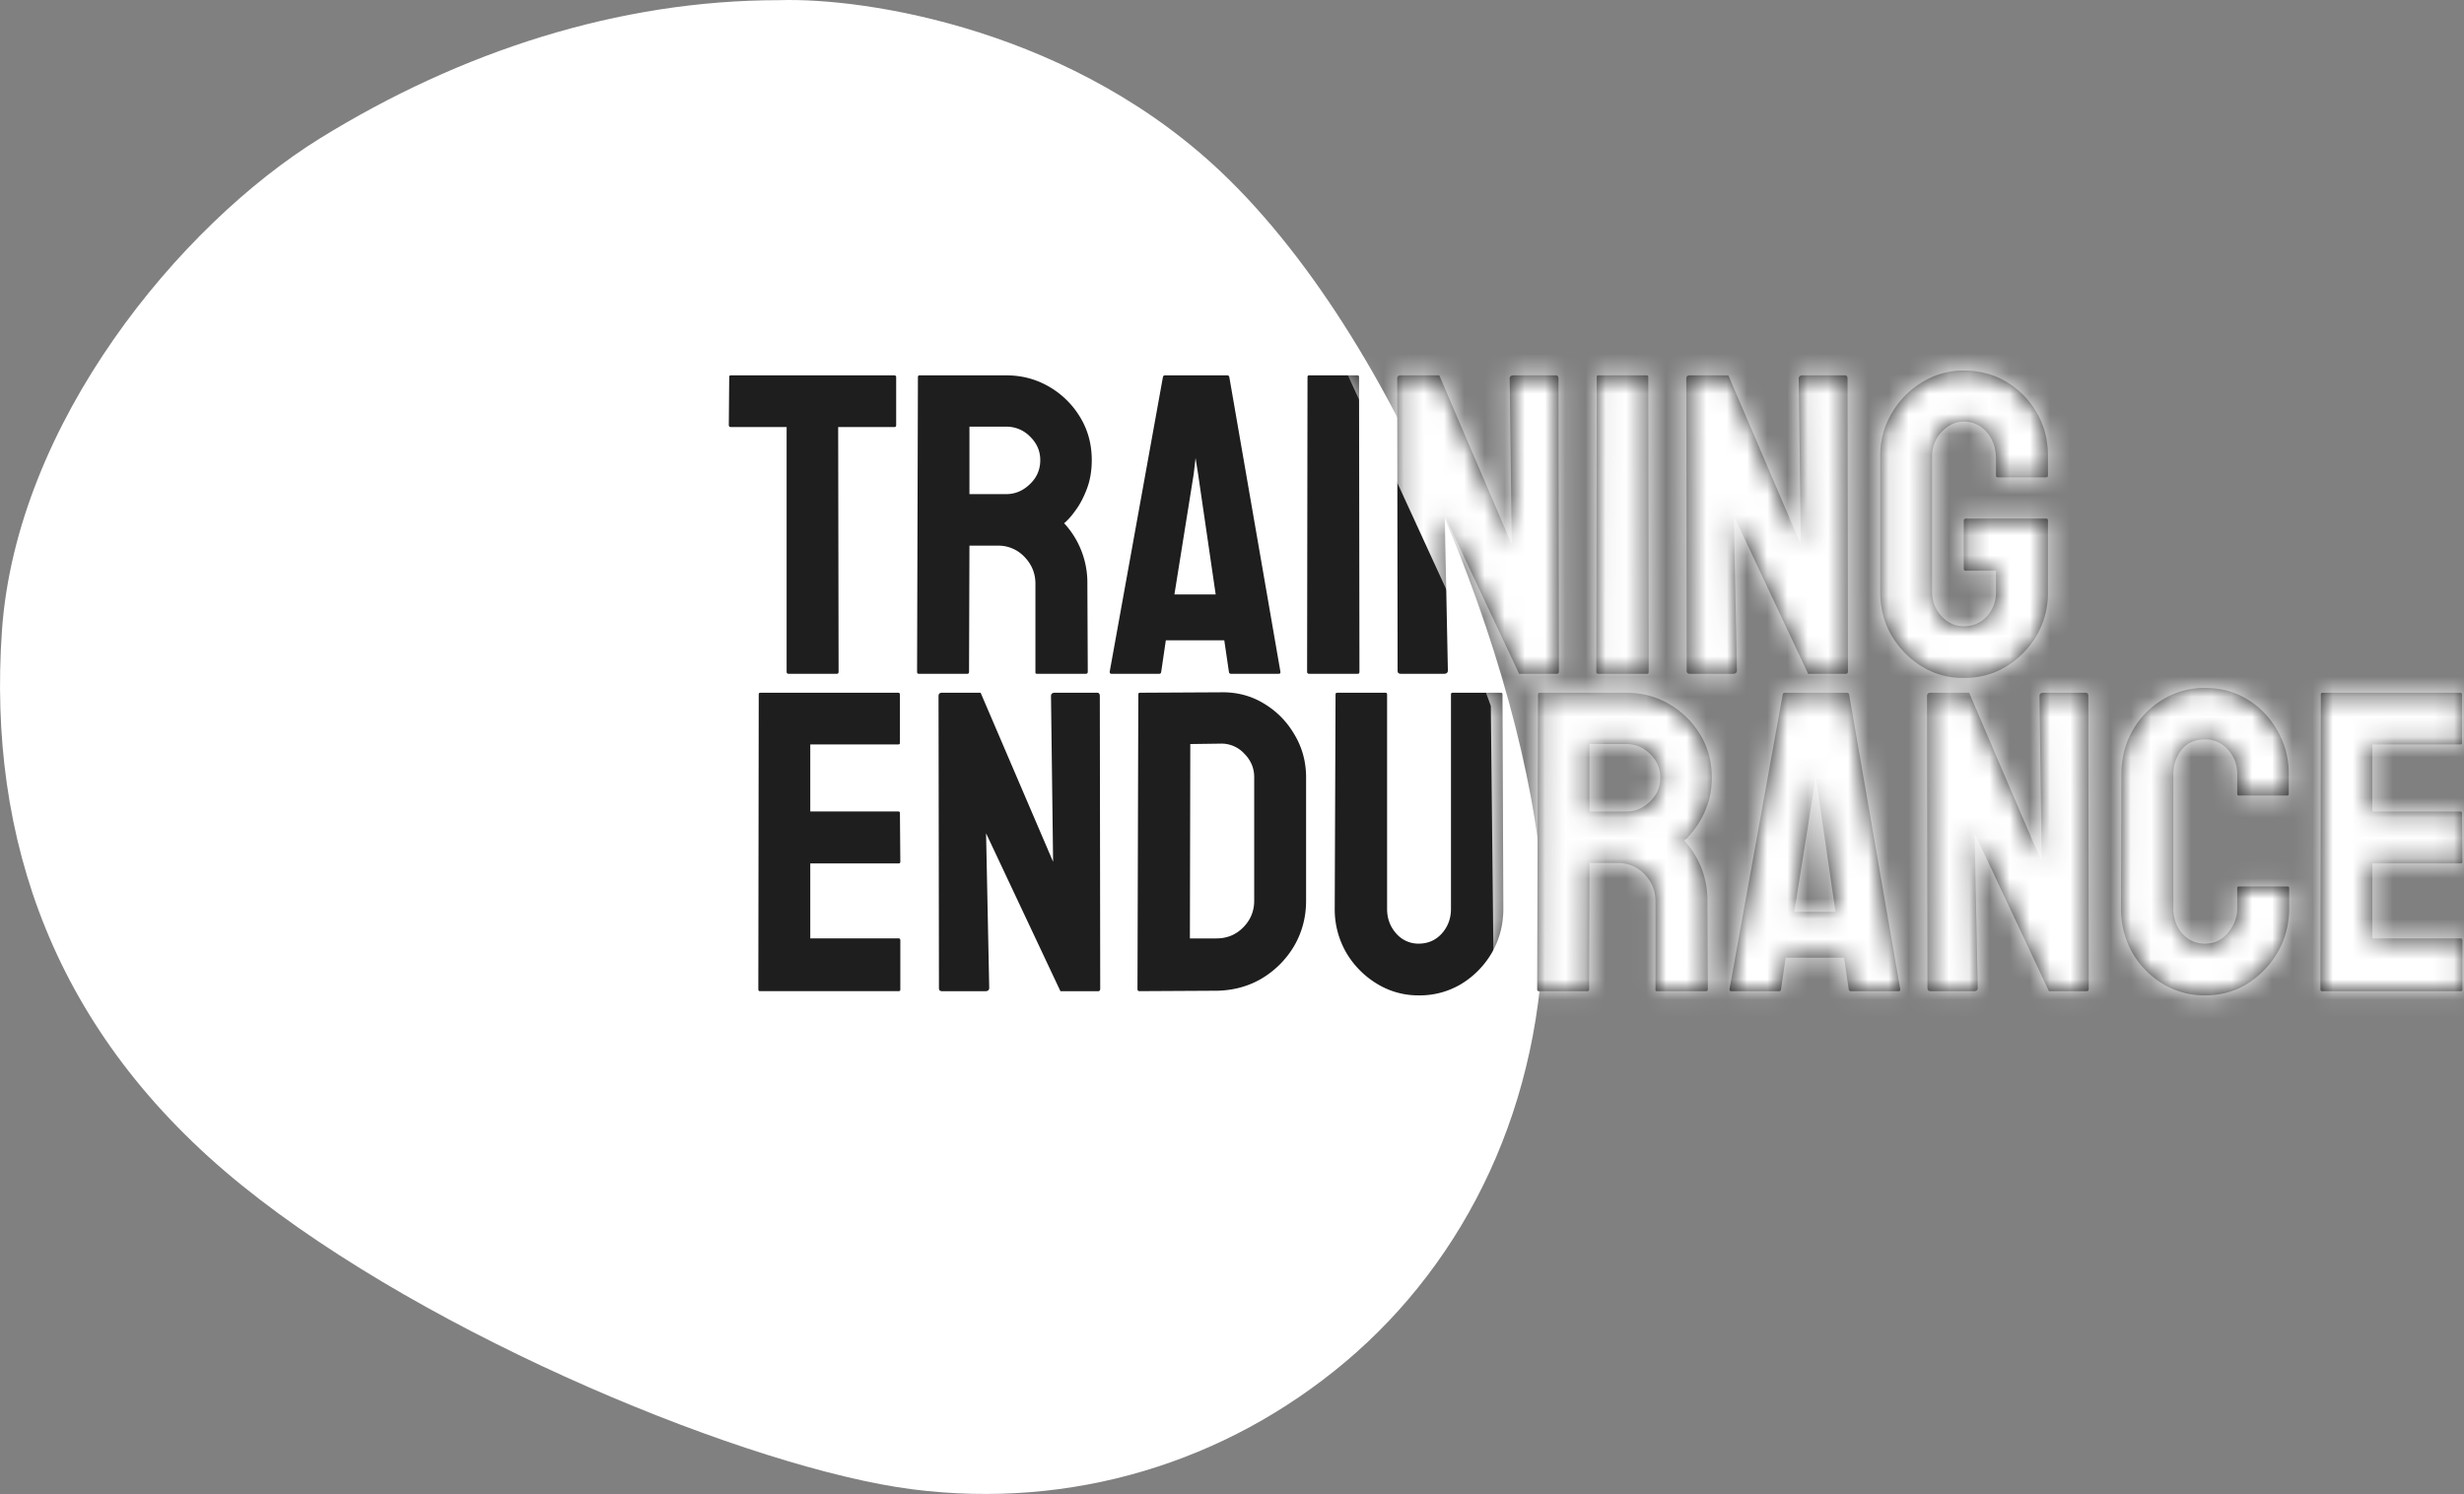
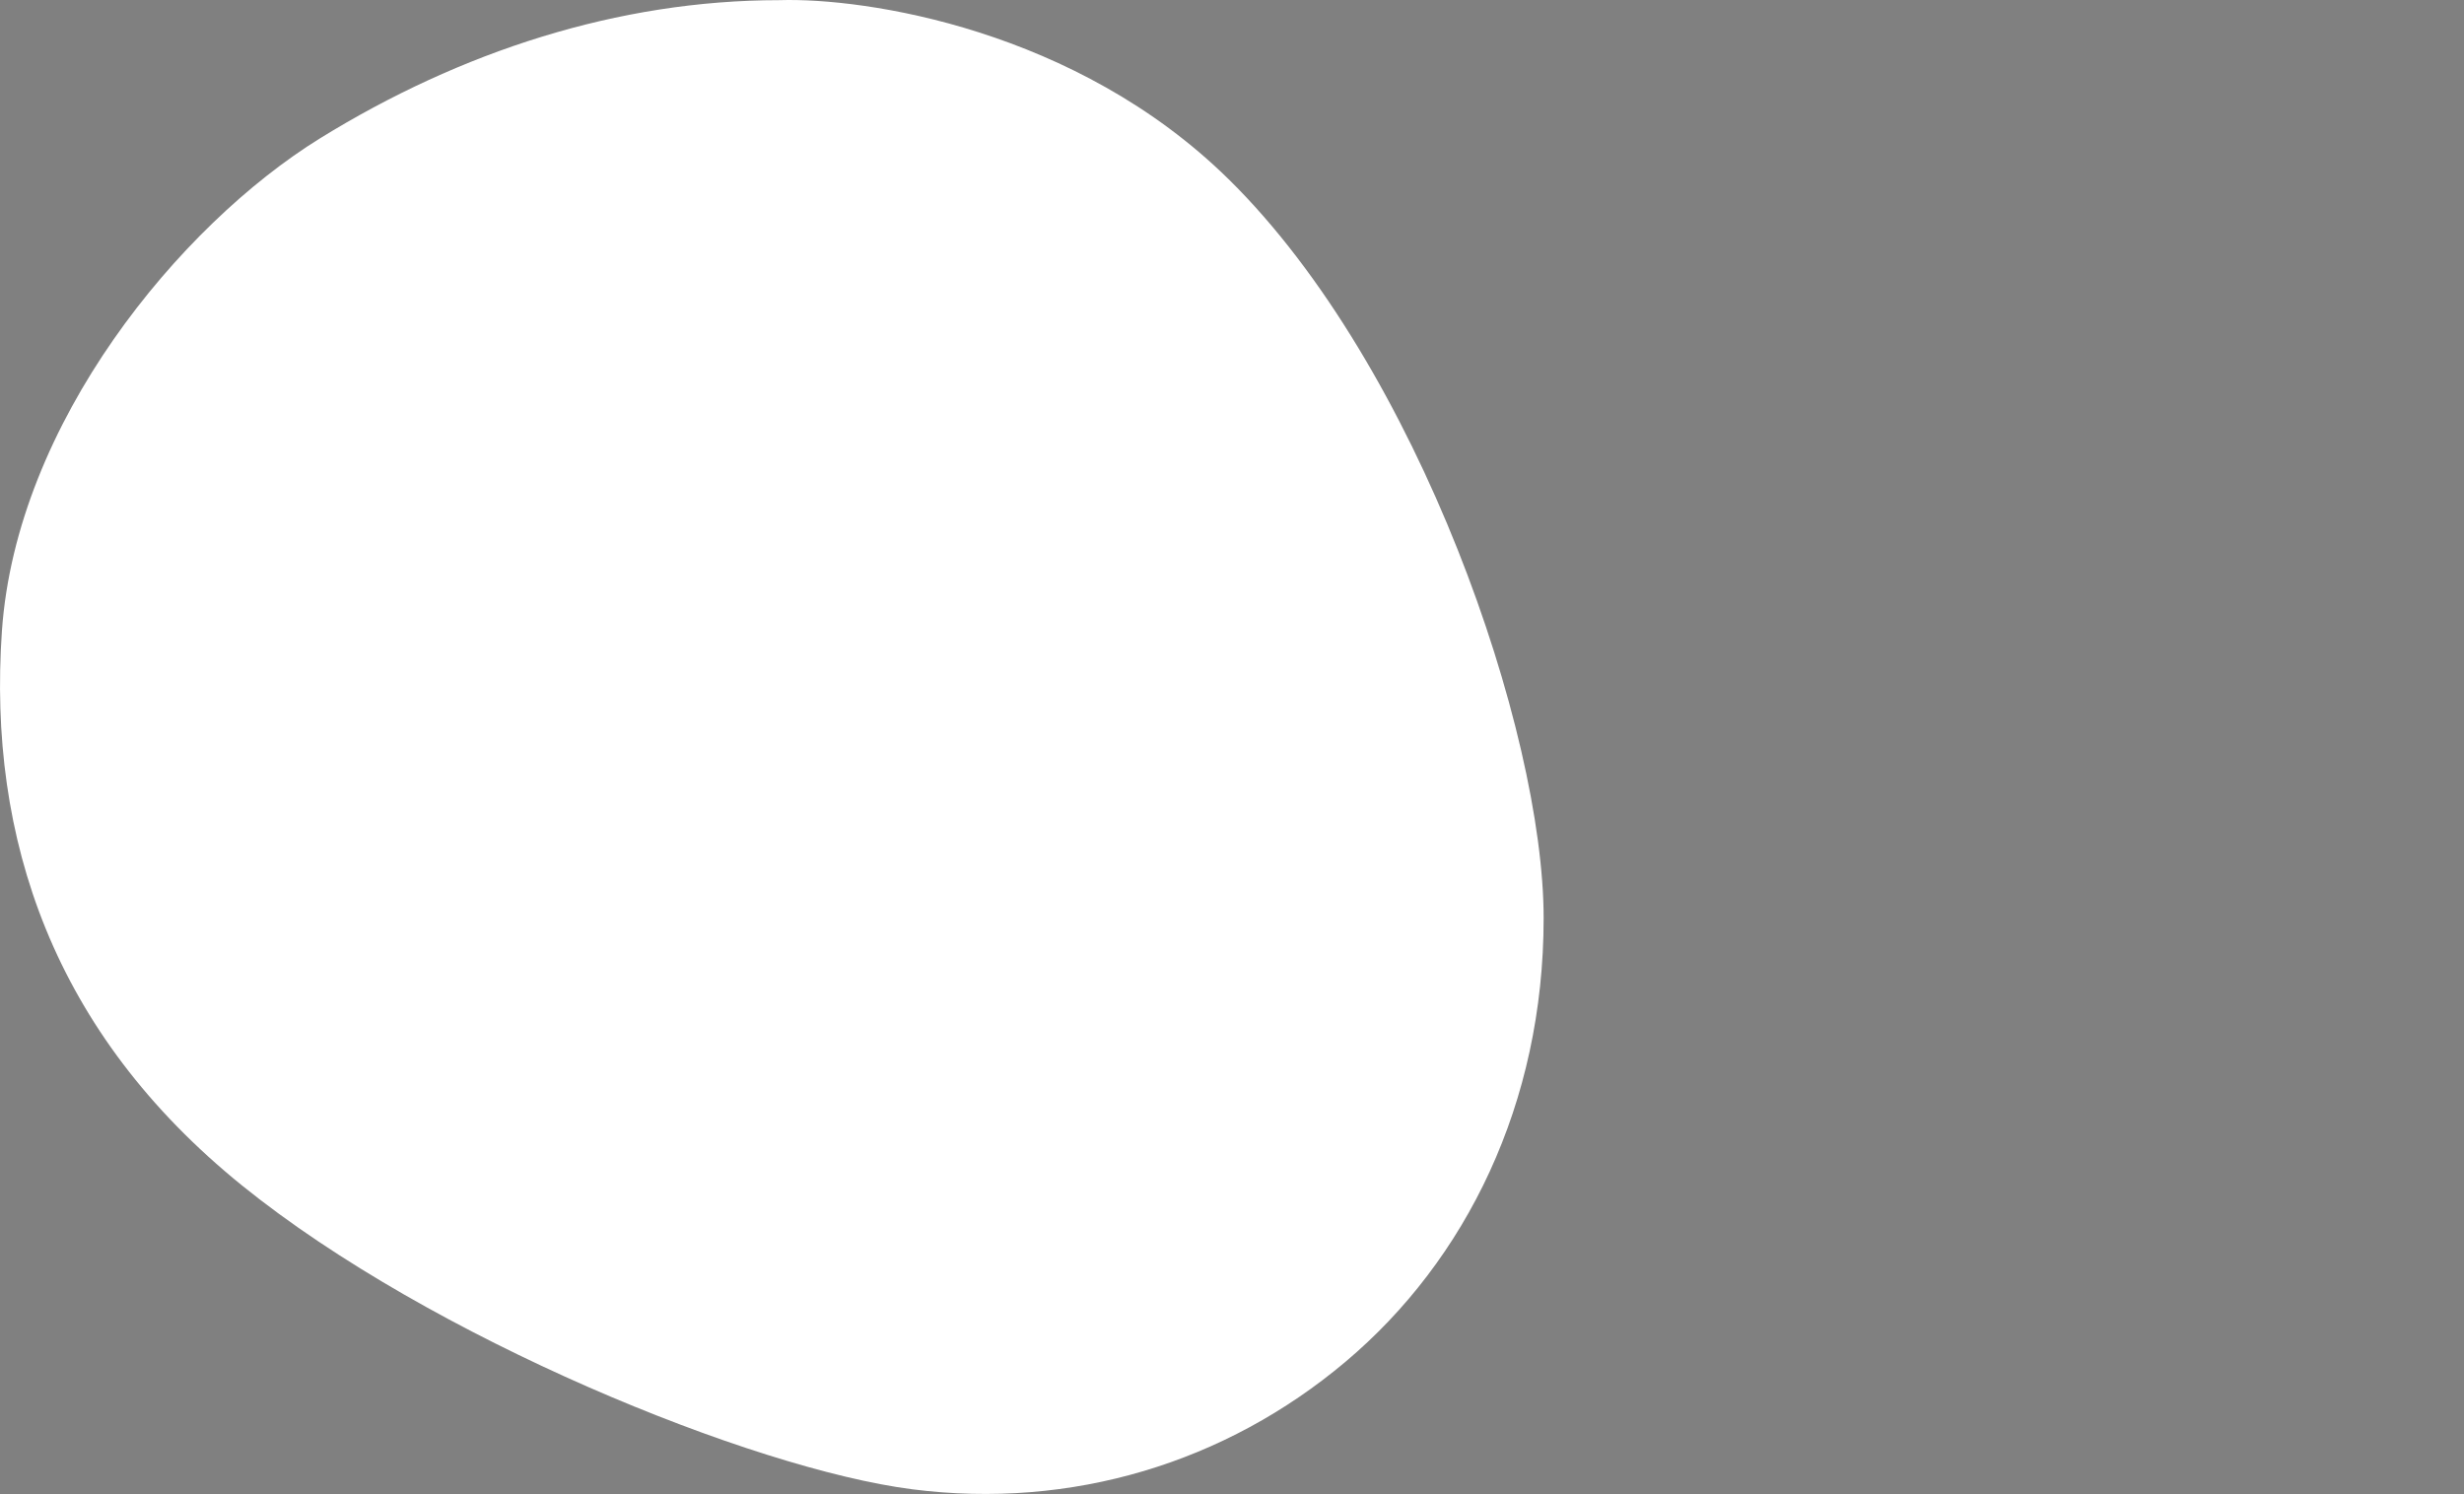
<svg xmlns="http://www.w3.org/2000/svg" fill="none" viewBox="0 0 122 74">
  <rect x="0" y="0" width="122" height="74" fill="#808080" stroke="none" />
  <g clip-path="url(#a)">
    <path fill="#fff" d="M60.832 8.874C53.292 1.452 42.855-.129 38.58.008c-7.966 0-15.783 2.544-22.74 6.846C8.884 11.157.806 20.958.095 31.247c-.71 10.288 2.543 19.903 11.893 27.46s25.283 14.029 33.174 15.04c7.892 1.01 15.522-1.31 21.468-6.323 5.947-5.014 9.8-12.758 9.8-21.961s-6.172-27.31-15.597-36.589" />
  </g>
-   <path fill="#1E1E1E" d="M97.232 33.573q-1.152 0-2.074-.57a4.4 4.4 0 0 1-1.504-1.536q-.56-.965-.56-2.157v-6.73q0-1.162.57-2.117a4.3 4.3 0 0 1 1.504-1.535 3.86 3.86 0 0 1 2.064-.58q1.171 0 2.116.56.944.57 1.493 1.524.56.954.56 2.147v.975q0 .083-.104.083h-2.385q-.083 0-.083-.083v-.809q0-.81-.456-1.338a1.45 1.45 0 0 0-1.141-.529q-.612 0-1.09.508a1.7 1.7 0 0 0-.476 1.193v6.731q0 .695.466 1.203.468.498 1.1.498.685 0 1.14-.488a1.73 1.73 0 0 0 .457-1.213v-1.047h-1.483q-.114 0-.114-.104v-2.375q0-.104.114-.104h3.972q.083 0 .083.104v3.526a4.2 4.2 0 0 1-.56 2.157 4.4 4.4 0 0 1-1.504 1.535q-.933.57-2.105.57m-11.427-.206h-2.126q-.165 0-.166-.145l-.02-14.468q0-.165.165-.166h1.919l3.588 8.37-.104-8.204q0-.165.187-.166h2.105q.126 0 .125.166l.02 14.488q0 .125-.103.125h-1.867l-3.682-7.82.156 7.654q0 .165-.197.166m-4.256 0h-2.406q-.104 0-.104-.104l.02-14.592q0-.083.084-.083h2.385q.083 0 .083.083l.02 14.592q0 .105-.082.104m-10.056 0h-2.127q-.165 0-.166-.145l-.02-14.468q0-.165.166-.166h1.918l3.589 8.37-.104-8.204q0-.165.187-.166h2.105q.124 0 .124.166l.021 14.488q0 .125-.104.125h-1.866l-3.682-7.82.155 7.654q0 .165-.196.166m-4.264 0h-2.406q-.104 0-.104-.104l.02-14.592q0-.083.084-.083h2.385q.083 0 .083.083l.02 14.592q0 .105-.082.104m-12.284-.104L57.58 18.67q.02-.083.103-.083h3.08q.084 0 .104.083l2.53 14.592q.012.105-.082.104H60.96q-.105 0-.114-.104l-.229-1.556h-2.893l-.228 1.556q-.01.105-.104.104h-2.365q-.083 0-.083-.104m4.16-9.79-.955 5.963h2.043l-.871-5.963-.125-.789zm-11.209 9.894H45.49q-.083 0-.083-.104l.042-14.592q0-.083.083-.083h4.293q1.152 0 2.116.56a4.3 4.3 0 0 1 1.535 1.504q.58.944.58 2.136 0 .779-.238 1.41-.238.634-.56 1.069-.31.435-.57.643a4.33 4.33 0 0 1 1.151 2.997l.02 4.356q0 .105-.103.104H51.35q-.083 0-.083-.062v-4.398q0-.767-.54-1.327a1.77 1.77 0 0 0-1.327-.56H48l-.02 6.243q0 .105-.084.104m1.93-12.238H48v3.34h1.825q.654 0 1.162-.488.519-.488.519-1.193 0-.674-.498-1.161a1.62 1.62 0 0 0-1.183-.498m-8.387 12.237h-2.396q-.093 0-.094-.104V21.147H36.19q-.105 0-.104-.103l.02-2.375q0-.084.084-.083h8.068q.114 0 .114.083v2.375q0 .103-.083.103H41.5l.021 12.114q0 .104-.083.104m80.401 15.718h-6.865q-.084 0-.083-.104l.02-14.592q0-.083.083-.083h6.825q.083 0 .083.103v2.375q0 .084-.083.083h-4.356v3.32h4.356q.083 0 .083.082l.02 2.406q0 .083-.083.083h-4.376v3.713h4.376q.083 0 .083.104V49q0 .083-.083.083m-12.665.207a3.97 3.97 0 0 1-2.105-.581 4.3 4.3 0 0 1-1.504-1.556 4.4 4.4 0 0 1-.549-2.188l.02-6.628q0-1.182.54-2.136a4.2 4.2 0 0 1 1.483-1.545 3.94 3.94 0 0 1 2.115-.591q1.183 0 2.106.57.933.57 1.483 1.545a4.2 4.2 0 0 1 .56 2.157v.975q0 .084-.083.083h-2.385q-.083 0-.083-.083v-.975q0-.705-.457-1.213a1.47 1.47 0 0 0-1.141-.508q-.756 0-1.161.518-.405.519-.405 1.203v6.628q0 .777.457 1.275.456.488 1.109.488.685 0 1.141-.54.457-.55.457-1.223v-.986q0-.083.083-.083h2.406q.083 0 .083.083v.986q0 1.192-.56 2.177a4.54 4.54 0 0 1-1.504 1.567q-.933.58-2.106.58m-11.447-.206H95.6q-.165 0-.165-.146l-.021-14.467q0-.166.166-.166h1.918l3.589 8.37-.104-8.204q0-.166.187-.166h2.105q.125 0 .125.166l.02 14.488q0 .125-.103.125h-1.867l-3.682-7.82.156 7.654q0 .166-.197.166m-12.094-.104 2.634-14.592q.021-.083.104-.083h3.08q.083 0 .104.083l2.53 14.592q.011.105-.083.104h-2.354q-.103 0-.114-.104l-.228-1.556h-2.894l-.228 1.556q-.01.105-.104.104h-2.364q-.083 0-.083-.104m4.159-9.79-.954 5.963h2.043l-.872-5.964-.124-.788zm-11.193 9.894h-2.407q-.083 0-.083-.104l.042-14.592q0-.083.083-.083h4.294q1.15 0 2.115.56a4.3 4.3 0 0 1 1.535 1.504q.58.943.58 2.136 0 .779-.238 1.41a4.4 4.4 0 0 1-.56 1.069q-.31.435-.57.643a4.33 4.33 0 0 1 1.151 2.997l.02 4.356q0 .105-.103.104h-2.406q-.083 0-.083-.063v-4.397q0-.767-.54-1.328a1.77 1.77 0 0 0-1.327-.56h-1.4l-.02 6.244q0 .105-.084.104m1.928-12.238h-1.825v3.34h1.826q.653 0 1.161-.488.519-.488.519-1.193 0-.675-.498-1.161a1.62 1.62 0 0 0-1.182-.498M70.245 49.29a3.9 3.9 0 0 1-2.075-.58 4.4 4.4 0 0 1-1.524-1.556 4.27 4.27 0 0 1-.56-2.147l.041-10.62q0-.083.083-.083h2.386q.083 0 .083.083v10.62q0 .715.456 1.224a1.45 1.45 0 0 0 1.11.497q.684 0 1.14-.497.457-.51.457-1.224v-10.62q0-.083.083-.083h2.385q.083 0 .083.083l.042 10.62q0 1.171-.56 2.157a4.4 4.4 0 0 1-1.514 1.556 4 4 0 0 1-2.116.57m-10.015-.23-3.806.021q-.104 0-.104-.103l.042-14.592q0-.084.083-.083l3.972-.021q1.182-.03 2.136.54.965.57 1.535 1.544.582.966.581 2.137v6.098q0 1.224-.591 2.24a4.6 4.6 0 0 1-1.597 1.608q-.996.591-2.25.612m.187-12.237-1.483.02-.02 9.625h1.316q.789 0 1.328-.55.54-.549.54-1.317v-6.119q0-.675-.499-1.172a1.53 1.53 0 0 0-1.182-.487M48.782 49.083h-2.126q-.166 0-.166-.146l-.021-14.467q0-.166.166-.166h1.919l3.588 8.37-.104-8.204q0-.166.187-.166h2.105q.125 0 .125.166l.02 14.488q0 .125-.103.125h-1.867l-3.682-7.82.156 7.654q0 .166-.197.166m-4.286-.002H37.63q-.084 0-.083-.103l.02-14.593q0-.082.084-.082h6.824q.083 0 .083.103v2.375q0 .084-.083.083h-4.356v3.319h4.356q.083 0 .083.083l.02 2.406q0 .083-.082.083h-4.377v3.713h4.377q.082 0 .082.104v2.426q0 .083-.082.083" />
  <mask id="b" width="86" height="32" x="36" y="18" maskUnits="userSpaceOnUse" style="mask-type:alpha">
    <path fill="#1E1E1E" d="M97.24 33.575q-1.152 0-2.075-.57a4.4 4.4 0 0 1-1.503-1.536q-.56-.964-.56-2.157V22.58q0-1.162.57-2.116a4.3 4.3 0 0 1 1.504-1.535 3.86 3.86 0 0 1 2.064-.58q1.172 0 2.115.56.944.57 1.494 1.524.56.954.56 2.147v.975q0 .083-.104.083H98.92q-.083 0-.083-.083v-.809q0-.81-.457-1.338a1.45 1.45 0 0 0-1.14-.529q-.612 0-1.09.508a1.7 1.7 0 0 0-.476 1.193v6.73q0 .696.466 1.204.467.498 1.1.498.684 0 1.14-.488a1.73 1.73 0 0 0 .457-1.213v-1.047h-1.483q-.114 0-.114-.104v-2.375q0-.105.114-.104h3.972q.083 0 .083.104v3.526a4.2 4.2 0 0 1-.56 2.157 4.4 4.4 0 0 1-1.504 1.535q-.933.57-2.105.57m-11.427-.205h-2.126q-.166 0-.166-.145L83.5 18.755q0-.166.166-.166h1.919l3.588 8.37-.104-8.204q0-.166.187-.166h2.105q.125 0 .125.166l.02 14.488q0 .125-.103.125h-1.867l-3.682-7.82.156 7.654q0 .166-.197.166m-4.264 0h-2.406q-.104 0-.104-.104l.02-14.592q0-.084.084-.083h2.385q.083 0 .083.083l.02 14.592q0 .105-.082.104m-10.049 0h-2.126q-.166 0-.166-.145l-.02-14.468q0-.166.165-.166h1.92l3.588 8.37-.104-8.204q0-.166.186-.166h2.106q.124 0 .124.166l.021 14.488q0 .125-.104.125h-1.867l-3.681-7.82.155 7.654q0 .166-.197.166m-4.264 0H64.83q-.103 0-.103-.104l.02-14.592q0-.084.083-.083h2.386q.083 0 .083.083l.02 14.592q0 .105-.083.104m-12.283-.104 2.634-14.592q.021-.084.104-.083h3.08q.084 0 .104.083l2.53 14.592q.011.105-.082.104h-2.355q-.104 0-.114-.104l-.228-1.556h-2.893l-.229 1.556q-.01.105-.103.104h-2.365q-.083 0-.083-.104m4.159-9.79-.954 5.963H60.2l-.871-5.963-.125-.788zm-11.209 9.894h-2.406q-.083 0-.083-.104l.041-14.592q0-.084.084-.083h4.293q1.152 0 2.116.56a4.3 4.3 0 0 1 1.535 1.504q.58.944.58 2.136 0 .779-.238 1.41a4.4 4.4 0 0 1-.56 1.069q-.311.436-.57.643a4.33 4.33 0 0 1 1.15 2.997l.022 4.356q0 .105-.104.104h-2.406q-.083 0-.083-.062v-4.398q0-.768-.54-1.327a1.77 1.77 0 0 0-1.327-.56h-1.4l-.02 6.243q0 .105-.084.104m1.93-12.238h-1.826v3.34h1.825q.654 0 1.162-.488.519-.488.518-1.193 0-.674-.498-1.161a1.62 1.62 0 0 0-1.182-.498m-8.387 12.237H39.05q-.094 0-.094-.104V21.149h-2.759q-.103 0-.103-.103l.02-2.375q0-.084.084-.083h8.068q.114 0 .114.083v2.375q0 .103-.083.103h-2.79l.021 12.114q0 .104-.083.104m80.402 15.718h-6.866q-.083 0-.083-.104l.021-14.592q0-.084.083-.083h6.824q.083 0 .083.103v2.375q0 .083-.083.083h-4.356v3.32h4.356q.083 0 .083.082l.021 2.406q0 .084-.083.083h-4.377v3.713h4.377q.083 0 .083.104v2.427q0 .083-.083.083m-12.665.206a3.97 3.97 0 0 1-2.105-.58 4.3 4.3 0 0 1-1.504-1.556 4.4 4.4 0 0 1-.55-2.188l.021-6.628q0-1.182.539-2.136a4.2 4.2 0 0 1 1.484-1.545 3.94 3.94 0 0 1 2.115-.592q1.182 0 2.106.57.933.571 1.483 1.546a4.2 4.2 0 0 1 .56 2.157v.975q0 .084-.083.083h-2.386q-.083 0-.083-.083v-.975q0-.705-.456-1.213a1.47 1.47 0 0 0-1.141-.508q-.757 0-1.161.518-.405.519-.405 1.203v6.628q0 .777.457 1.275.456.488 1.109.488.685 0 1.141-.54a1.87 1.87 0 0 0 .456-1.223v-.986q0-.083.083-.083h2.407q.082 0 .082.083v.986q0 1.192-.56 2.178a4.5 4.5 0 0 1-1.503 1.566q-.934.58-2.106.58m-11.448-.206h-2.126q-.165 0-.166-.146l-.02-14.467q0-.166.166-.166h1.918l3.589 8.37-.104-8.204q0-.166.187-.166h2.105q.124 0 .124.166l.021 14.488q0 .125-.104.125h-1.866l-3.682-7.82.156 7.654q0 .166-.198.166M85.64 48.98l2.635-14.591q.02-.084.104-.083h3.08q.083 0 .104.083l2.53 14.592q.011.104-.083.104h-2.354q-.104 0-.114-.104l-.228-1.556H88.42l-.228 1.556q-.01.104-.104.104h-2.364q-.083 0-.083-.104m4.16-9.79-.955 5.964h2.043l-.87-5.964-.125-.788zm-11.195 9.894H76.2q-.083 0-.083-.104l.042-14.592q0-.084.083-.083h4.293q1.152 0 2.116.56a4.3 4.3 0 0 1 1.535 1.504q.58.943.58 2.136 0 .778-.238 1.41a4.4 4.4 0 0 1-.56 1.069q-.31.435-.57.643a4.33 4.33 0 0 1 1.151 2.997l.02 4.356q0 .104-.103.104H82.06q-.083 0-.083-.063v-4.397q0-.767-.54-1.328a1.77 1.77 0 0 0-1.327-.56h-1.4l-.02 6.244q0 .104-.084.104m1.93-12.238H78.71v3.34h1.825q.654 0 1.162-.488.519-.488.518-1.193 0-.675-.497-1.162a1.62 1.62 0 0 0-1.183-.497M70.253 49.292a3.9 3.9 0 0 1-2.075-.58 4.4 4.4 0 0 1-1.524-1.556 4.27 4.27 0 0 1-.56-2.147l.041-10.62q0-.084.083-.083h2.386q.082 0 .082.083v10.62q0 .715.457 1.224a1.45 1.45 0 0 0 1.11.497q.684 0 1.14-.497.457-.51.457-1.224v-10.62q0-.084.083-.083h2.385q.083 0 .083.083l.041 10.62q0 1.172-.56 2.157a4.4 4.4 0 0 1-1.514 1.556 4 4 0 0 1-2.115.57m-10.015-.229-3.806.02q-.105 0-.104-.103l.042-14.592q0-.084.083-.083l3.972-.021q1.182-.03 2.136.54.965.57 1.535 1.544.58.965.58 2.137v6.098q0 1.224-.59 2.24a4.6 4.6 0 0 1-1.597 1.608q-.996.591-2.25.612m.187-12.238-1.483.02-.021 9.625h1.317q.789 0 1.328-.55.54-.549.539-1.317v-6.119q0-.675-.498-1.172a1.53 1.53 0 0 0-1.182-.487M48.79 49.085h-2.126q-.166 0-.166-.146l-.021-14.467q0-.166.166-.166h1.918l3.589 8.37-.104-8.204q0-.166.187-.166h2.105q.125 0 .125.166l.02 14.488q0 .125-.103.125h-1.867l-3.682-7.82.156 7.654q0 .166-.197.166m-4.287-.002h-6.865q-.083 0-.083-.103l.02-14.593q0-.083.083-.083h6.825q.083 0 .083.104v2.375q0 .084-.083.083h-4.356v3.319h4.356q.083 0 .083.083l.02 2.406q0 .083-.083.083h-4.376v3.713h4.376q.084 0 .083.104V49q0 .084-.083.083" />
  </mask>
  <g mask="url(#b)">
-     <path fill="#fff" d="M74.134 1.718h55.437v63.72H74.134l-.319-30.48-1.7-4.672-6.052-13.17z" />
-   </g>
+     </g>
  <defs>
    <clipPath id="a">
      <path fill="#fff" d="M0 0h76.446v74H0z" />
    </clipPath>
  </defs>
</svg>